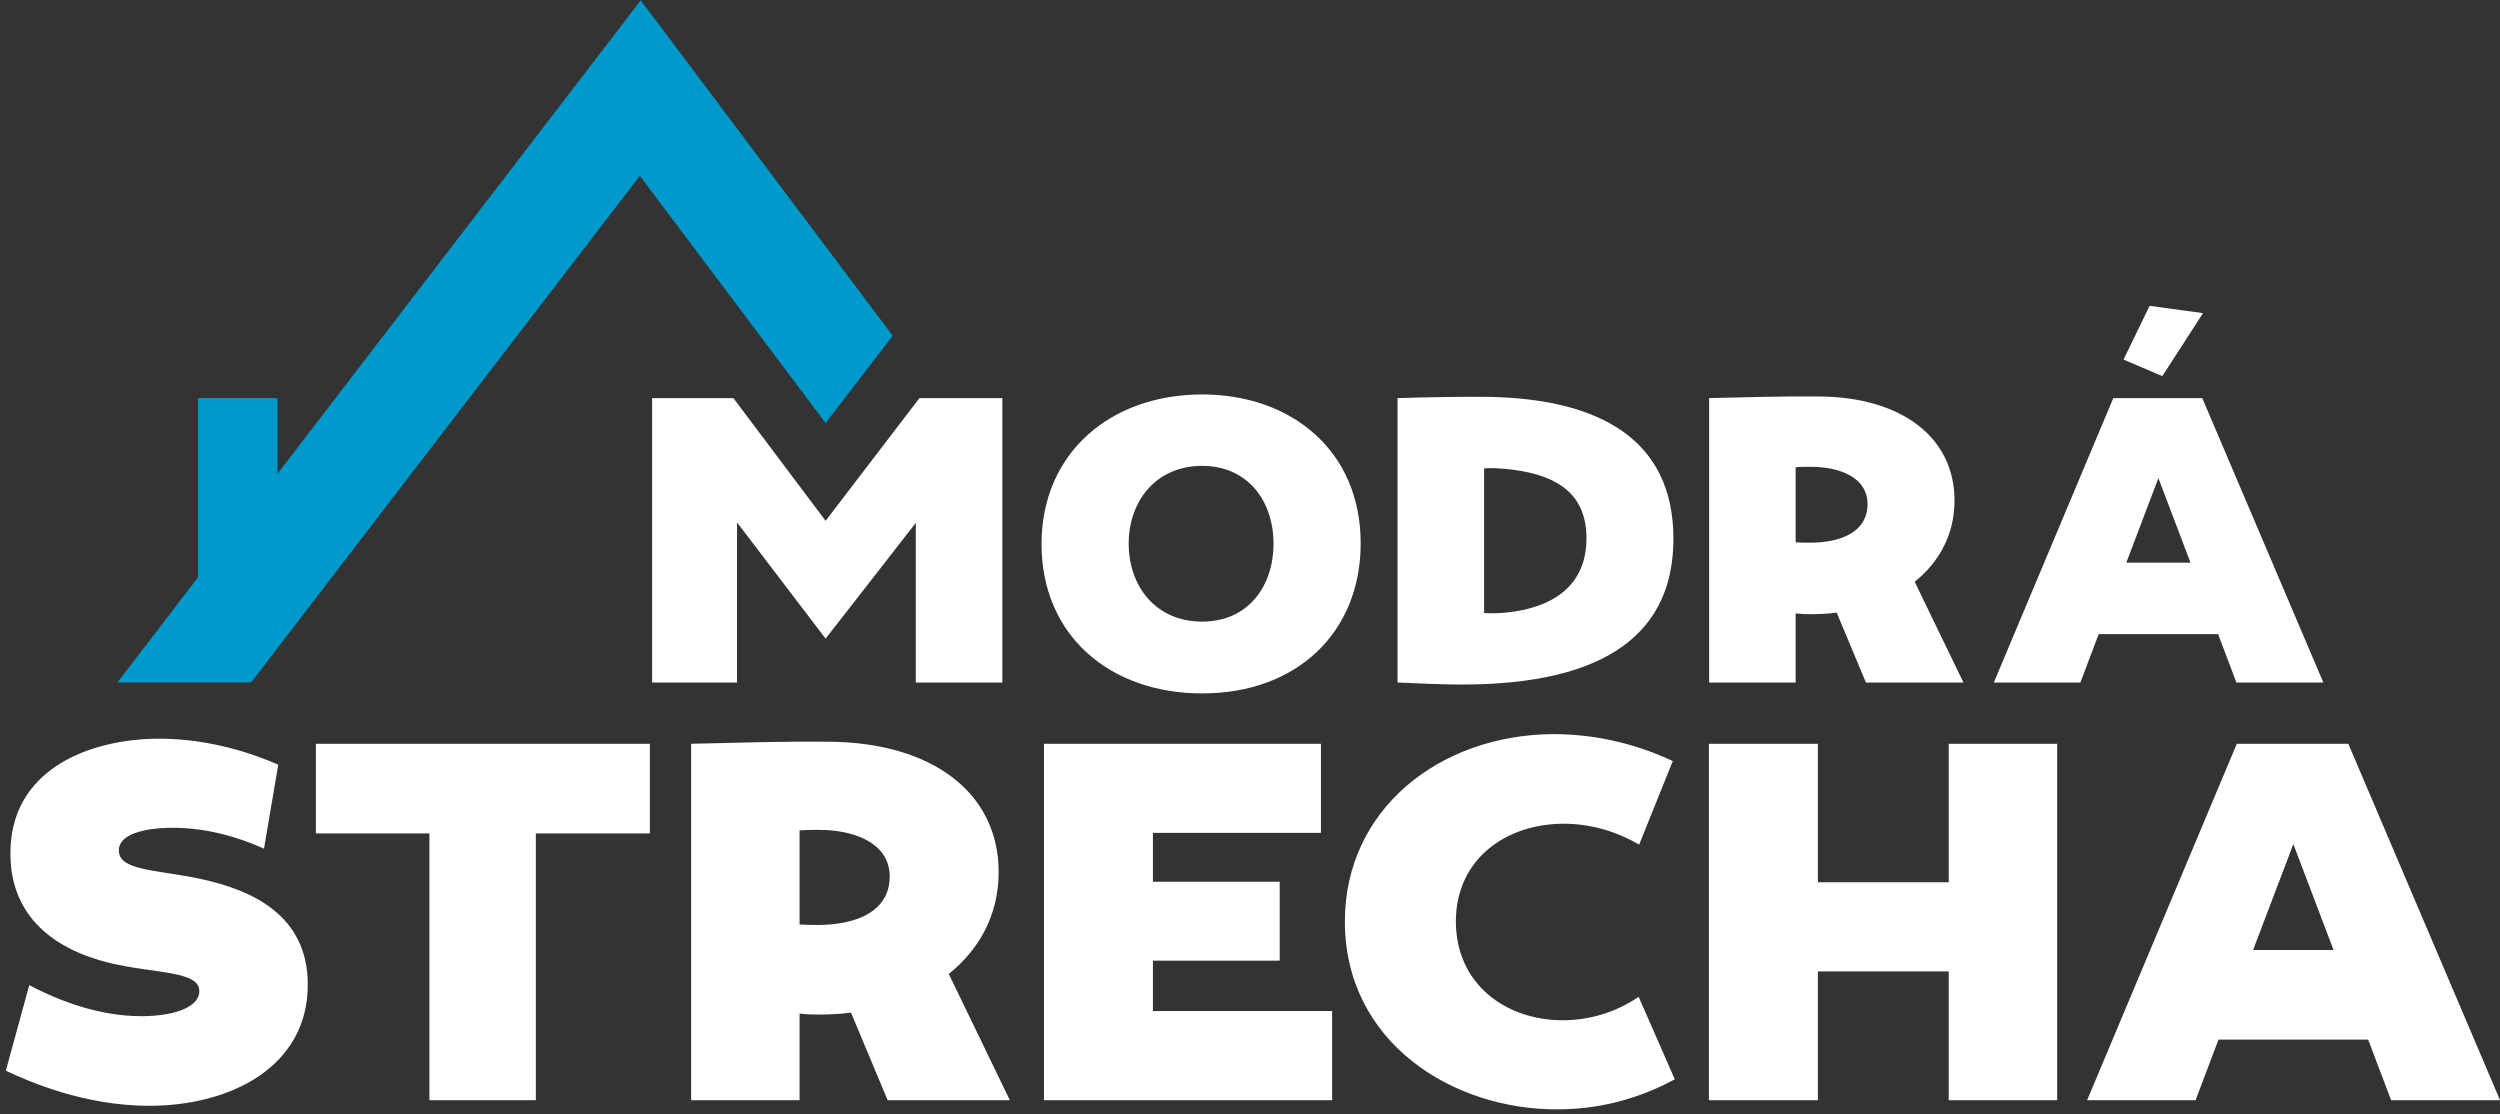
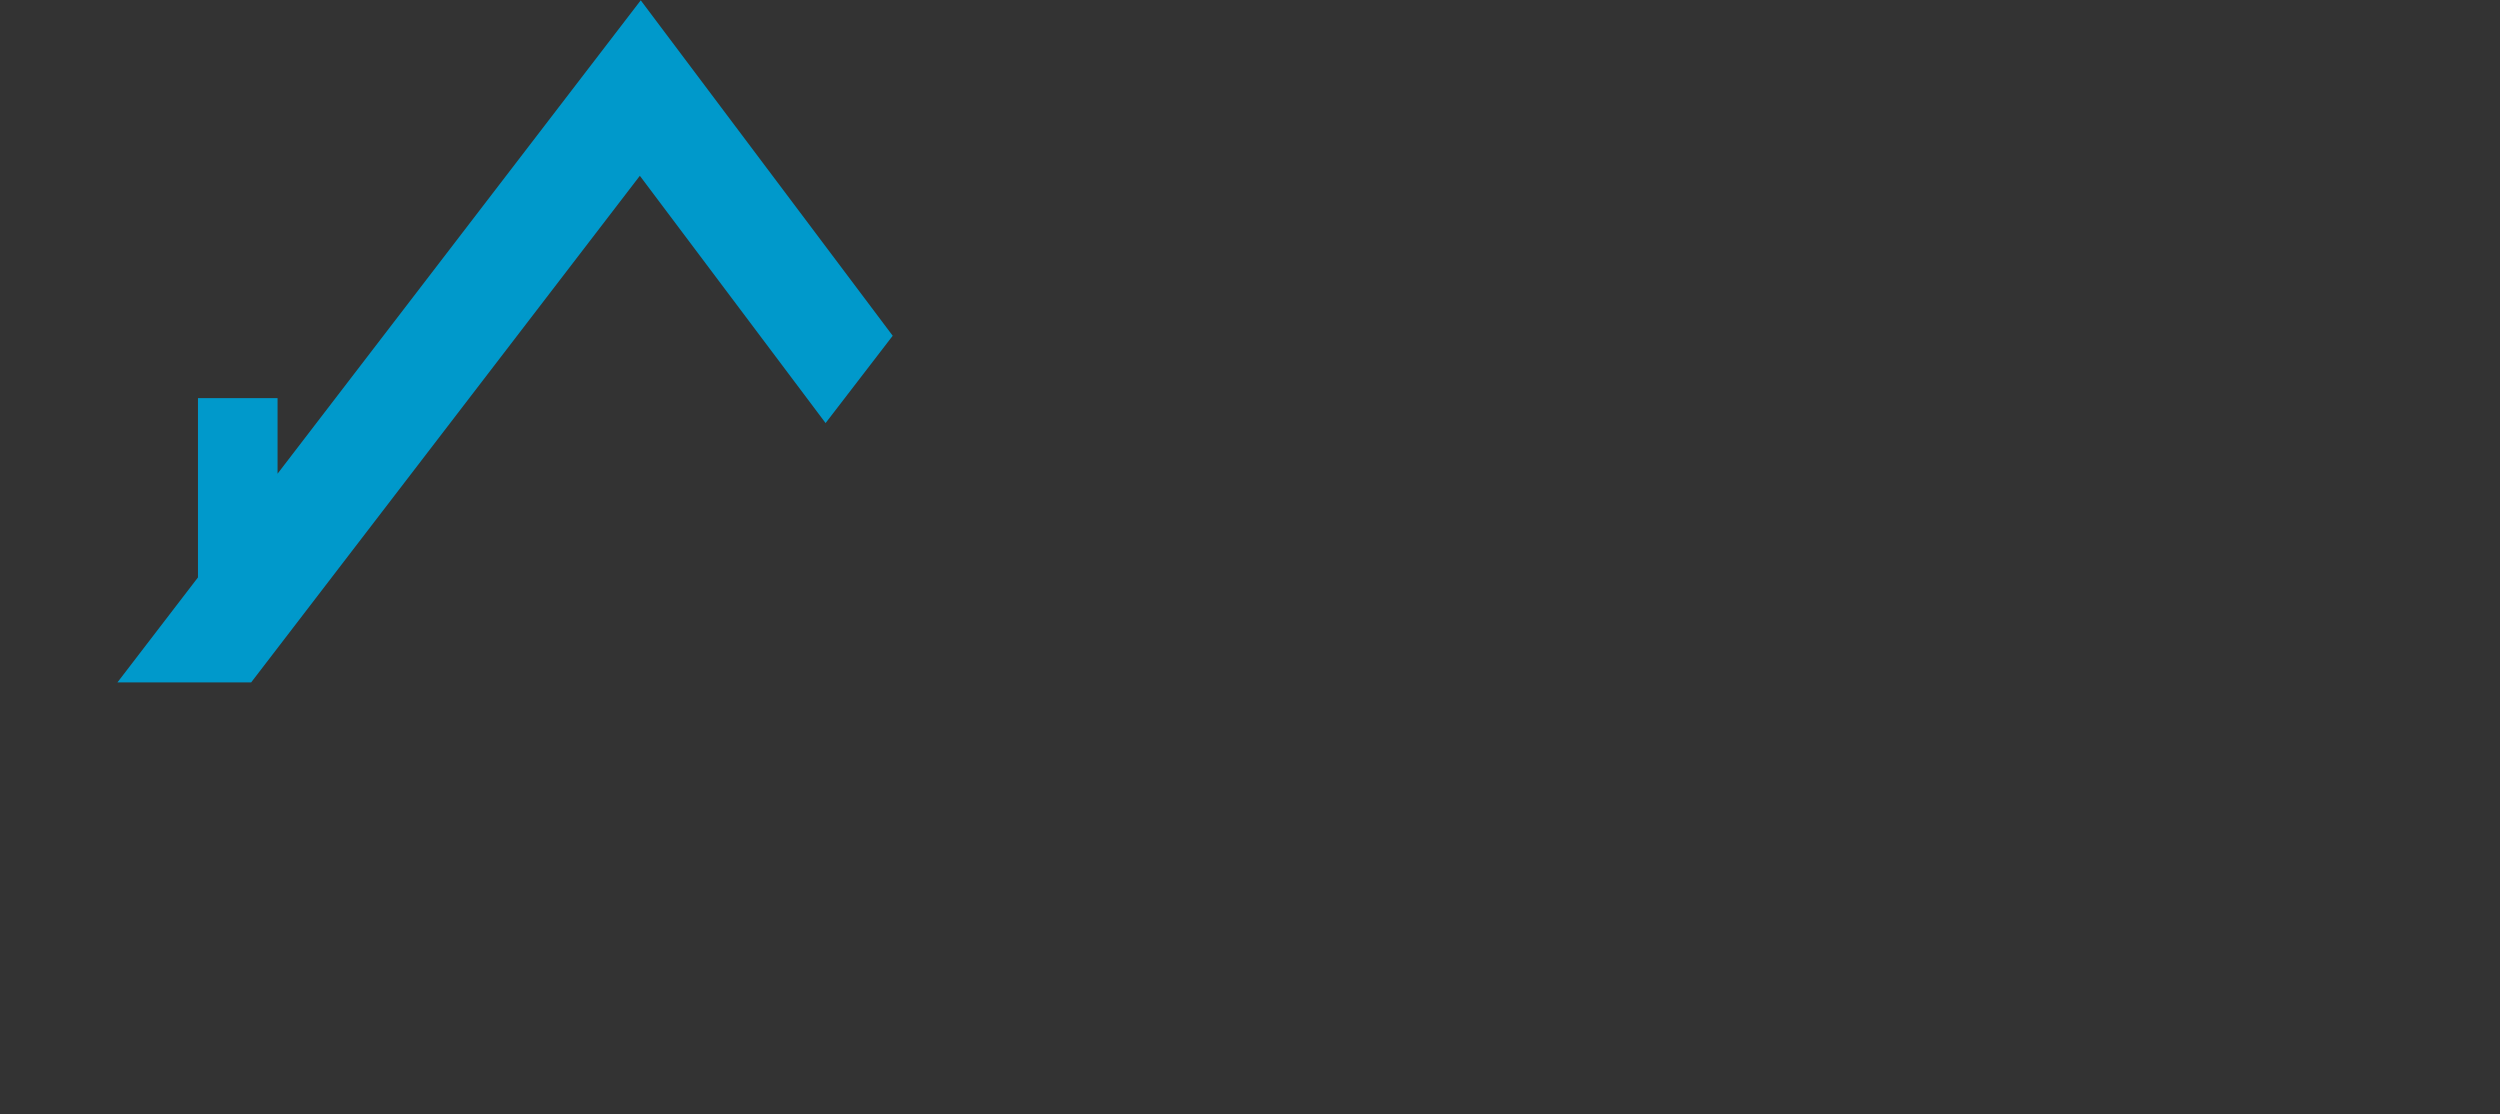
<svg xmlns="http://www.w3.org/2000/svg" xmlns:ns1="http://www.bohemiancoding.com/sketch/ns" width="377px" height="168px" viewBox="0 0 377 168" version="1.1">
  <rect x="0" y="0" width="377" height="168" fill="#333333" stroke="none" />
  <title>Fill 100 + Fill 101</title>
  <desc>Created with Sketch.</desc>
  <defs />
  <g id="Page-1" stroke="none" stroke-width="1" fill="none" fill-rule="evenodd" ns1:type="MSPage">
    <g id="modra-strecha-logo-sk-for-dark-background" ns1:type="MSLayerGroup" transform="translate(-232, -158)">
      <g id="Fill-100-+-Fill-101" transform="translate(232, 158)" ns1:type="MSShapeGroup">
        <path d="M134.621,50.632 L124.499,63.797 L96.489,26.509 L37.872,102.91 L17.706,102.91 L29.855,87.074 L29.855,60.036 L41.855,60.036 L41.855,71.433 L96.624,0.048 L134.621,50.632" id="Fill-100" fill="#0099CB" />
-         <path d="M325.486,72.105 L320.646,84.849 L330.326,84.849 L325.486,72.105 L325.486,72.105 Z M320.227,54.224 L324.159,46.12 L332.215,47.223 L326.077,56.718 L320.227,54.224 L320.227,54.224 Z M316.479,95.632 L313.722,102.923 L300.671,102.923 L318.685,60.035 L332.102,60.035 L350.36,102.923 L337.249,102.923 L334.492,95.632 L316.479,95.632 L316.479,95.632 Z M281.627,76.026 C281.627,72.289 278.073,70.88 275.071,70.512 C273.601,70.328 272.069,70.389 270.782,70.451 L270.782,81.785 C272.253,81.846 273.846,81.908 275.439,81.663 C279.605,81.05 281.627,78.967 281.627,76.026 L281.627,76.026 Z M276.97,92.385 L275.868,92.507 C274.213,92.63 272.498,92.691 270.782,92.507 L270.782,102.923 L257.733,102.923 L257.733,60.035 C263.186,59.912 268.76,59.728 274.275,59.79 C286.713,59.851 294.738,65.917 294.738,75.474 C294.738,80.621 292.41,84.787 288.734,87.728 L296.087,102.923 L281.382,102.923 L276.97,92.385 L276.97,92.385 Z M223.8,92.446 C224.78,92.507 225.822,92.507 227.047,92.385 C233.97,91.711 239.24,88.463 239.24,81.173 C239.24,73.636 233.603,71.308 226.863,70.695 C225.516,70.573 224.657,70.573 223.8,70.634 L223.8,92.446 L223.8,92.446 Z M210.75,60.035 C214.242,59.912 221.226,59.79 224.535,59.851 C241.322,60.158 252.351,66.345 252.351,81.234 C252.351,95.142 242.671,103.229 220.43,103.229 C217.06,103.229 213.997,103.045 210.75,102.923 L210.75,60.035 L210.75,60.035 Z M170.206,81.995 C170.206,88.323 174.222,93.738 181.28,93.738 C188.337,93.738 192.048,88.262 192.048,81.995 C192.048,75.546 188.154,70.252 181.28,70.252 C174.404,70.252 170.206,75.485 170.206,81.995 L170.206,81.995 Z M205.19,81.934 C205.19,95.319 195.638,104.567 181.28,104.567 C167.346,104.567 157.064,95.806 157.064,82.056 C157.064,68.245 167.529,59.483 181.28,59.483 C194.787,59.483 205.19,68.001 205.19,81.934 L205.19,81.934 Z M138.104,102.923 L138.104,78.844 L124.502,96.306 L111.146,78.783 L111.146,102.923 L98.341,102.923 L98.341,60.035 L110.595,60.035 L124.502,78.538 L138.655,60.035 L151.154,60.035 L151.154,102.923 L138.104,102.923 L138.104,102.923 Z M345.835,127.288 L339.768,143.259 L351.9,143.259 L345.835,127.288 L345.835,127.288 Z M334.548,156.772 L331.093,165.91 L314.738,165.91 L337.311,112.162 L354.127,112.162 L377.008,165.91 L360.577,165.91 L357.121,156.772 L334.548,156.772 L334.548,156.772 Z M293.87,165.91 L293.87,146.484 L274.137,146.484 L274.137,165.91 L257.705,165.91 L257.705,112.162 L274.137,112.162 L274.137,133.047 L293.87,133.047 L293.87,112.162 L310.224,112.162 L310.224,165.91 L293.87,165.91 L293.87,165.91 Z M252.254,114.773 L247.186,127.365 C243.885,125.445 239.969,124.217 235.822,124.217 C227.069,124.217 219.545,129.592 219.545,138.959 C219.545,148.327 226.993,153.855 235.669,153.855 C239.738,153.855 243.731,152.626 247.109,150.323 L252.561,162.761 C248.568,164.912 242.58,167.291 234.901,167.291 C219.008,167.369 202.807,157.157 202.807,138.959 C202.807,121.99 217.165,110.78 234.287,110.703 C242.426,110.703 248.876,113.16 252.254,114.773 L252.254,114.773 Z M173.86,125.599 L173.86,132.97 L192.979,132.97 L192.979,144.872 L173.86,144.872 L173.86,152.473 L200.887,152.473 L200.887,165.91 L157.428,165.91 L157.428,112.162 L199.198,112.162 L199.198,125.599 L173.86,125.599 L173.86,125.599 Z M134.166,132.202 C134.166,127.519 129.713,125.752 125.95,125.292 C124.107,125.062 122.187,125.138 120.575,125.215 L120.575,139.42 C122.418,139.497 124.415,139.573 126.411,139.266 C131.632,138.499 134.166,135.888 134.166,132.202 L134.166,132.202 Z M128.33,152.703 L126.948,152.857 C124.875,153.01 122.725,153.087 120.575,152.857 L120.575,165.91 L104.22,165.91 L104.22,112.162 C111.054,112.008 118.042,111.778 124.952,111.855 C140.539,111.932 150.597,119.533 150.597,131.511 C150.597,137.961 147.679,143.182 143.072,146.868 L152.287,165.91 L133.859,165.91 L128.33,152.703 L128.33,152.703 Z M80.802,125.676 L80.802,165.91 L64.756,165.91 L64.756,125.676 L47.632,125.676 L47.632,112.162 L98.002,112.162 L98.002,125.676 L80.802,125.676 L80.802,125.676 Z M41.961,115.31 L39.81,127.979 C35.894,126.213 31.134,124.831 26.066,124.831 C21.69,124.831 17.774,125.83 17.927,128.363 C18.081,131.358 23.763,131.127 30.443,132.586 C37.814,134.199 46.414,137.884 46.414,148.48 C46.414,160.765 34.973,166.754 22.458,166.754 C12.706,166.754 4.26,163.069 0.882,161.457 L4.413,148.557 C7.331,150.092 14.011,153.317 21.612,153.241 C26.911,153.164 30.059,151.628 30.059,149.478 C30.059,146.33 23.302,146.868 16.392,145.178 C8.329,143.182 1.65,138.345 1.572,128.901 C1.419,116.078 13.397,111.394 24.07,111.394 C31.671,111.394 38.275,113.698 41.961,115.31 L41.961,115.31 Z" id="Fill-101" fill="#FFFFFF" />
      </g>
    </g>
  </g>
</svg>